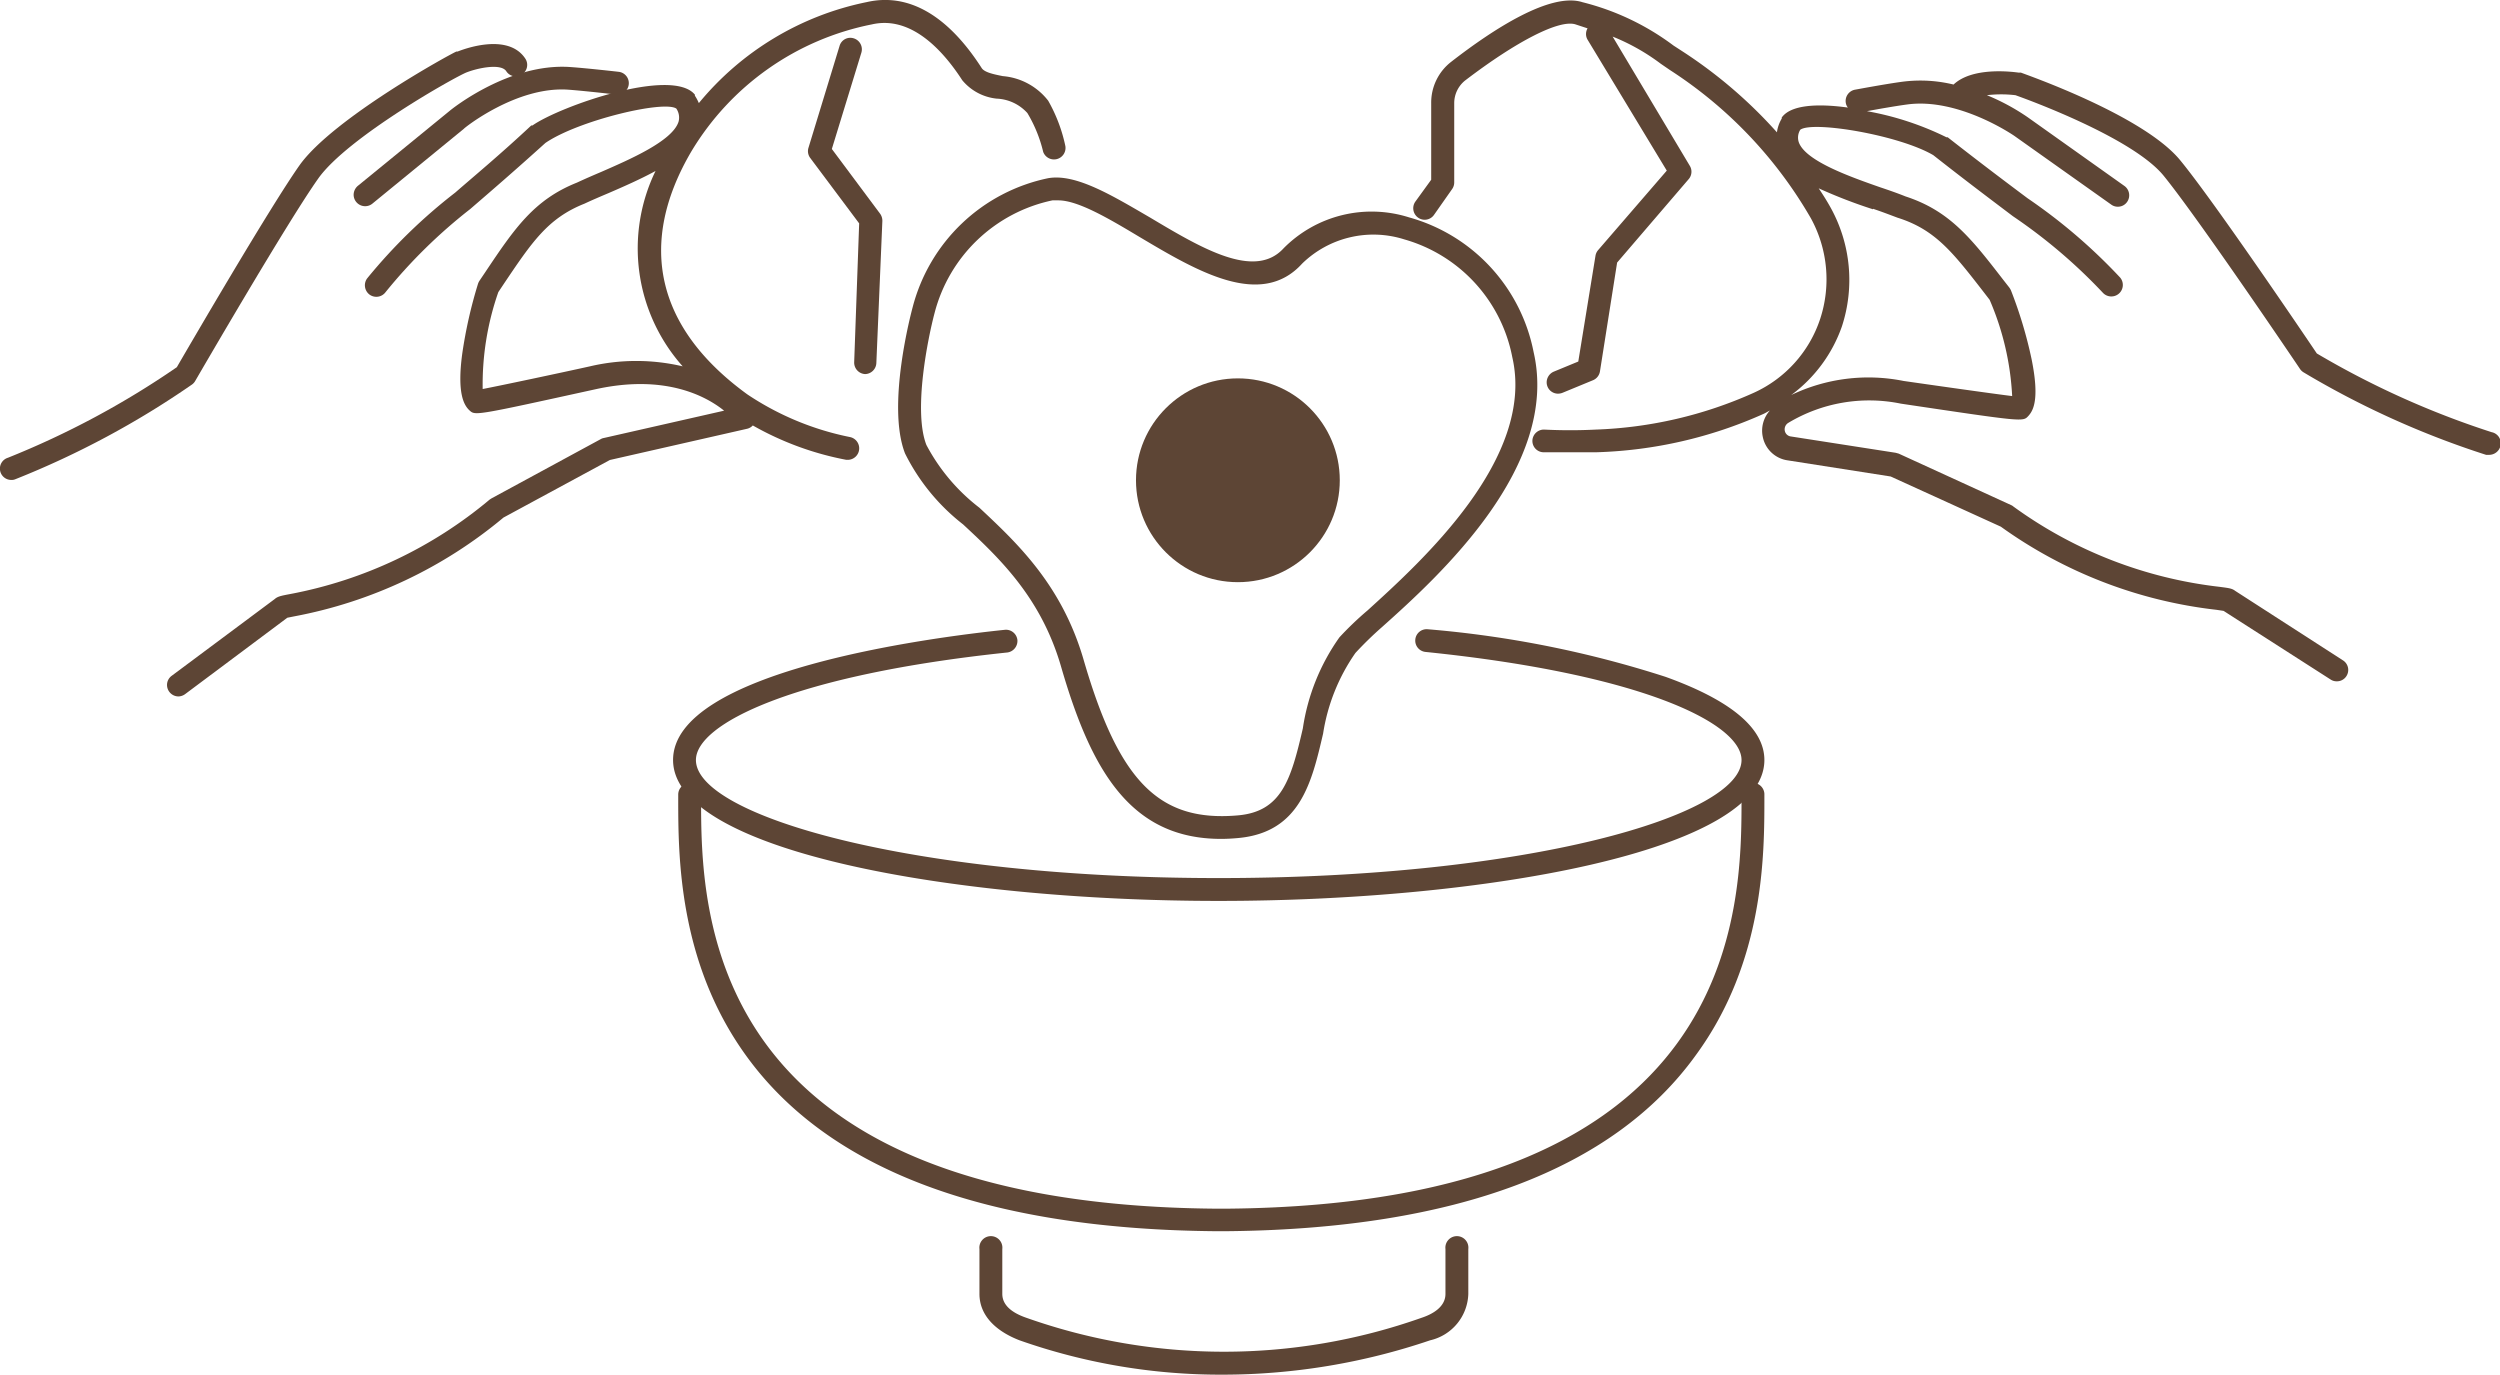
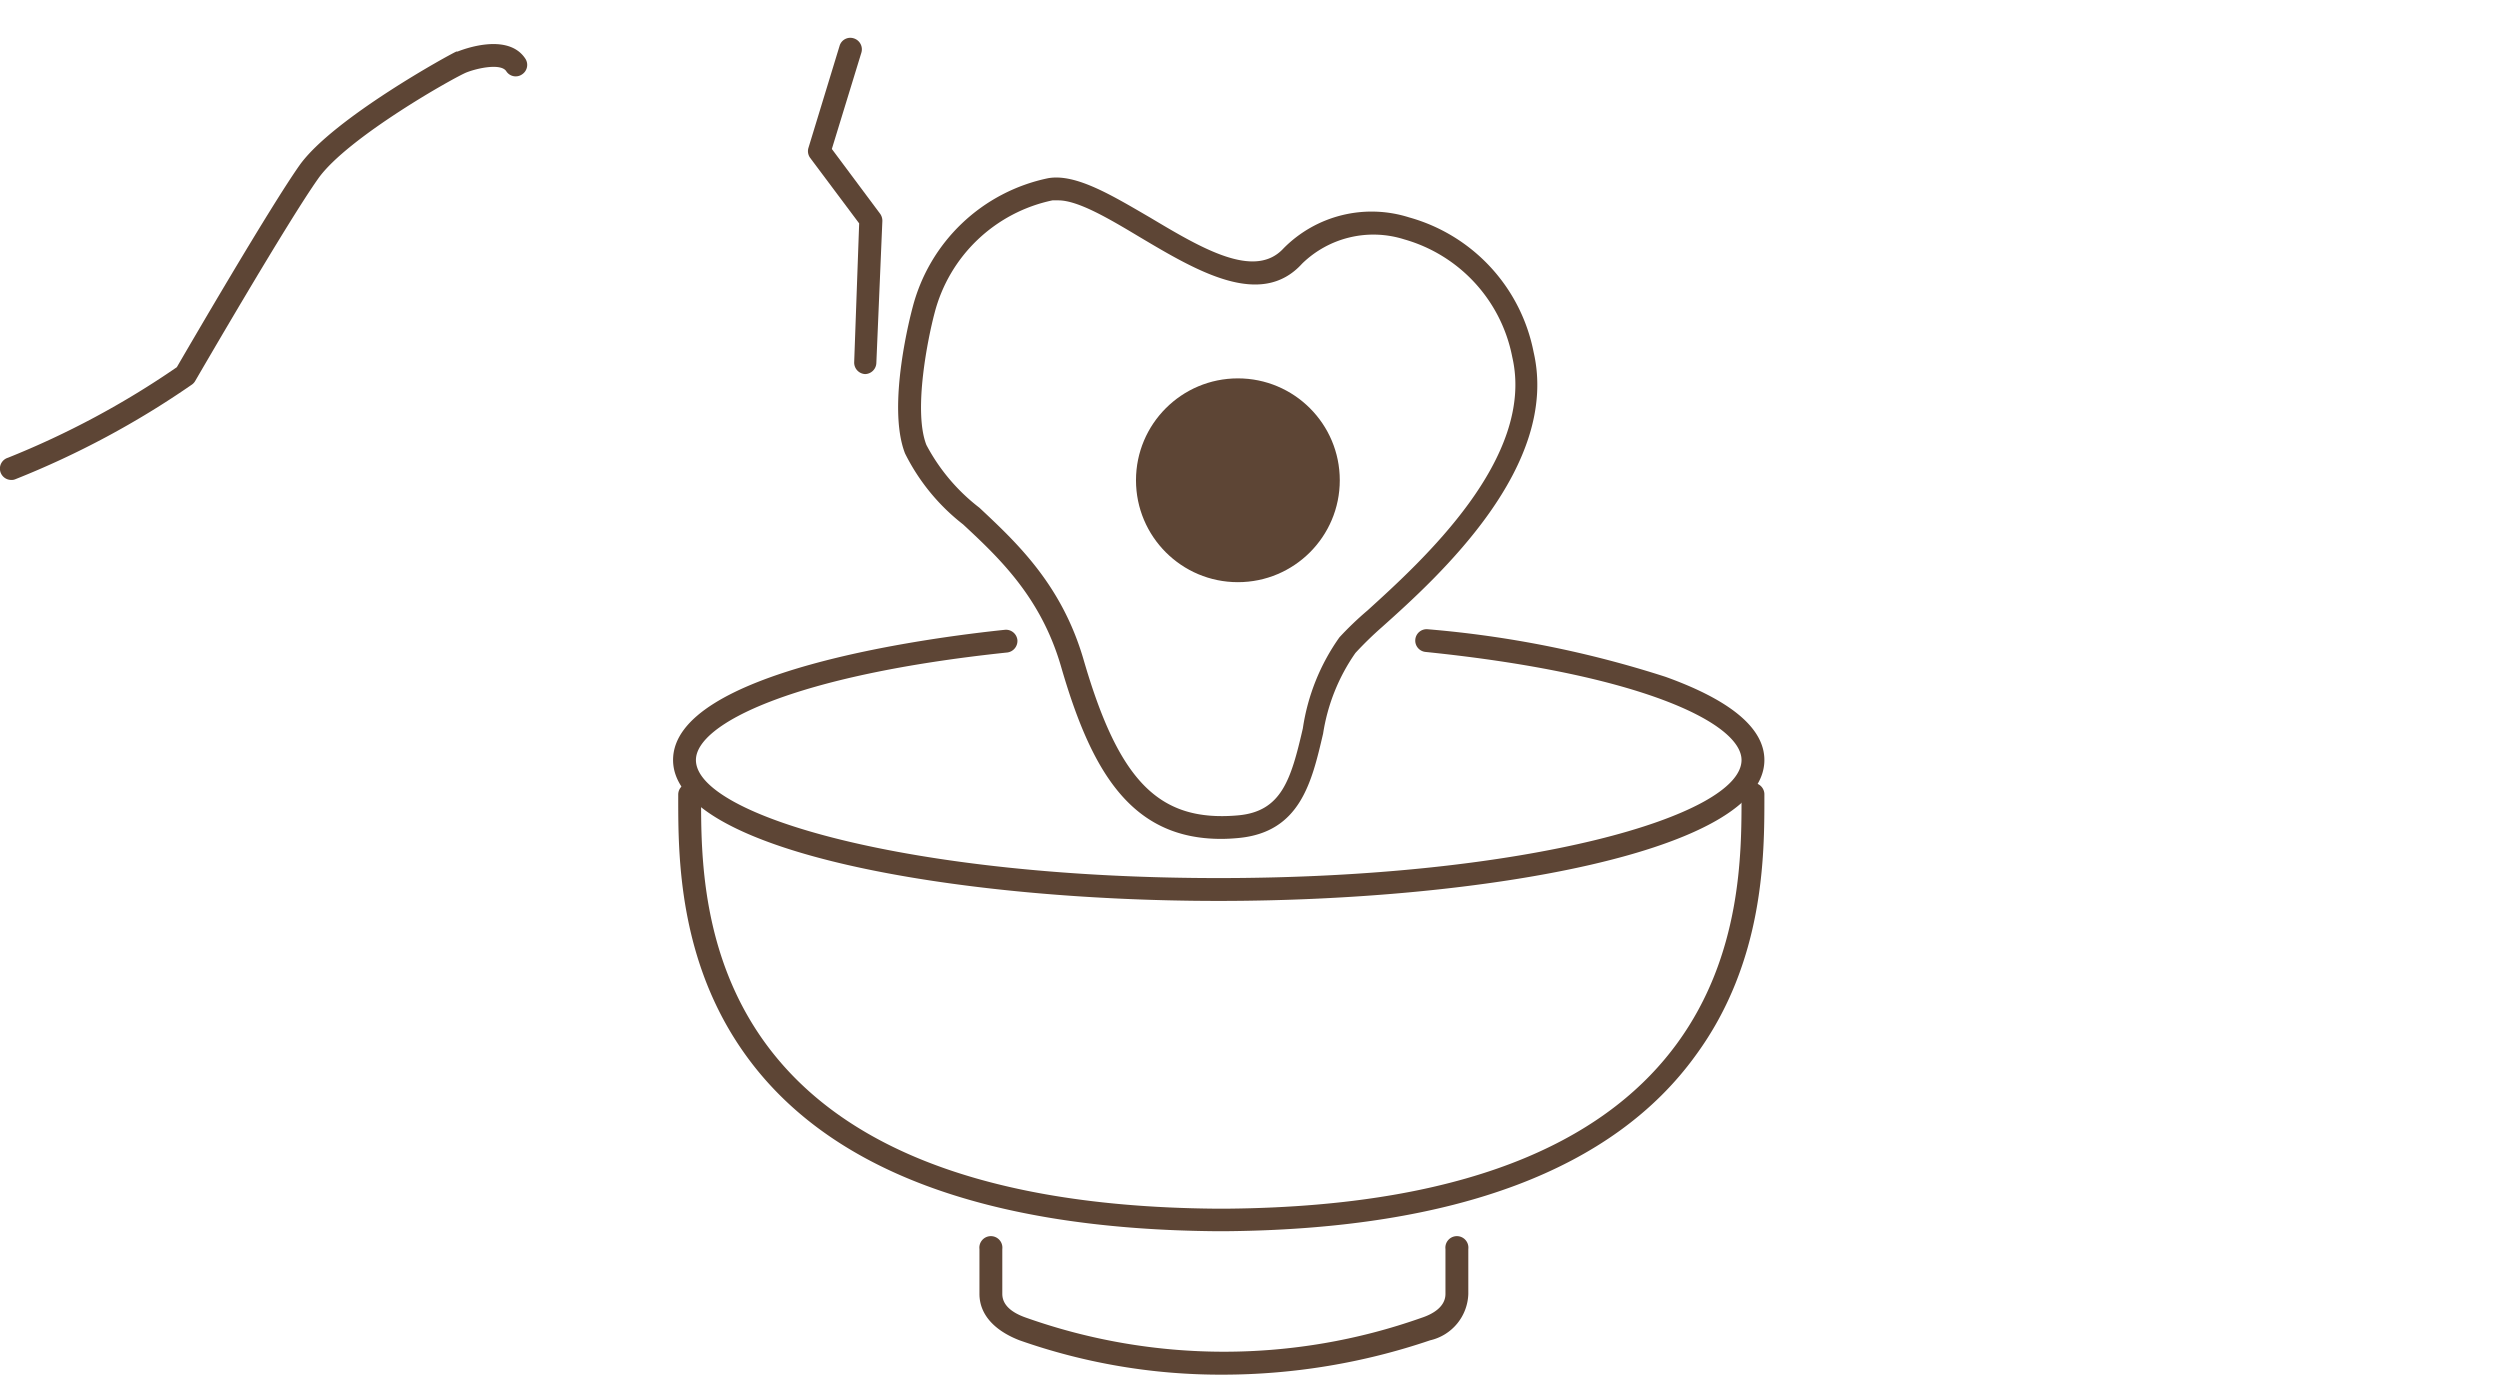
<svg xmlns="http://www.w3.org/2000/svg" viewBox="0 0 145.49 80">
  <defs>
    <style>.cls-1{fill:#5d4535;}</style>
  </defs>
  <g id="Calque_2" data-name="Calque 2">
    <g id="Calque_1-2" data-name="Calque 1">
      <g id="Groupe_915" data-name="Groupe 915">
        <g id="Groupe_900" data-name="Groupe 900">
          <path id="Tracé_694" data-name="Tracé 694" class="cls-1" d="M71.15,80a35.24,35.24,0,0,1-11.82-2C57.86,77.43,57,76.49,57,75.3V72.69a.67.67,0,1,1,1.33,0V75.3c0,.6.47,1.07,1.4,1.39a34.47,34.47,0,0,0,23,0c.64-.21,1.39-.63,1.39-1.39V72.69a.67.67,0,1,1,1.33,0V75.3A2.86,2.86,0,0,1,83.23,78,37.65,37.65,0,0,1,71.15,80Z" />
        </g>
        <g id="Groupe_901" data-name="Groupe 901">
          <path id="Tracé_695" data-name="Tracé 695" class="cls-1" d="M71.42,71.65h-.8c-13.26-.14-22.41-3.57-27.21-10.23-3.95-5.47-3.94-11.68-3.94-15v-.17a.66.66,0,0,1,.66-.67.67.67,0,0,1,.67.67v.17c0,6.47,0,23.66,29.93,23.92h.69c29.94-.27,29.93-17.45,29.93-23.92v-.17a.66.66,0,0,1,.64-.69.67.67,0,0,1,.69.64v.22c0,3.34,0,9.55-4,15-4.8,6.65-14,10.09-27.21,10.23Z" />
        </g>
        <g id="Groupe_902" data-name="Groupe 902">
          <path id="Tracé_696" data-name="Tracé 696" class="cls-1" d="M70.92,52.43c-15.39,0-31.75-2.88-31.75-8.2,0-5.15,14.79-7.11,19.33-7.58a.67.67,0,0,1,.71.61.68.68,0,0,1-.57.71C46.17,39.28,40.5,42.13,40.5,44.23c0,3.24,12.49,6.87,30.42,6.87s30.43-3.62,30.43-6.87c0-2.12-5.76-5-18.39-6.29a.66.66,0,1,1,.13-1.32h0a61.66,61.66,0,0,1,13.84,2.77c3.81,1.37,5.75,3,5.75,4.84C102.68,49.55,86.32,52.43,70.92,52.43Z" />
        </g>
-         <path class="cls-1" d="M62,8.5A9.14,9.14,0,0,0,61,5.86a3.73,3.73,0,0,0-2.64-1.43c-.55-.11-1.07-.22-1.23-.47C55.16.89,52.87-.43,50.45.12A17.05,17.05,0,0,0,40.67,6a2.55,2.55,0,0,0-.23-.43l0-.06c-1.32-1.62-7.85.67-9.45,1.79l-.07,0C29.1,9,27.65,10.2,26.49,11.21a31.36,31.36,0,0,0-5.13,5,.68.68,0,0,0,.14.93.67.67,0,0,0,.94-.14,30.38,30.38,0,0,1,4.92-4.83c1.16-1,2.61-2.25,4.38-3.85,1.91-1.31,6.9-2.5,7.62-2a.93.93,0,0,1,.13.76C39.14,8.21,36.62,9.29,35,10c-.52.22-1,.43-1.43.63-2.5,1-3.63,2.67-5.33,5.21l-.33.49a.76.76,0,0,0-.09.18,26.78,26.78,0,0,0-.92,4.08c-.31,2.31.1,3,.43,3.3s.33.3,7.34-1.24c4-.88,6.39.38,7.47,1.25l-7,1.59a.49.49,0,0,0-.17.06L28.61,29l-.11.07a25.36,25.36,0,0,1-11.61,5.5c-.53.1-.73.14-.9.29l-6,4.47a.66.66,0,0,0-.27.53.67.67,0,0,0,.67.67.69.69,0,0,0,.39-.14l5.94-4.44.4-.08A26.64,26.64,0,0,0,29.3,30.12l6.19-3.35,8-1.82a.65.65,0,0,0,.32-.19,17.63,17.63,0,0,0,5.44,2h.12a.67.67,0,0,0,.12-1.32,16.6,16.6,0,0,1-6-2.49c-5.3-3.85-6.42-8.74-3.26-14.13A15.84,15.84,0,0,1,50.74,1.42C53,.9,54.85,2.89,56,4.67A3,3,0,0,0,58,5.74a2.55,2.55,0,0,1,1.79.84,8,8,0,0,1,.92,2.26A.67.67,0,0,0,62,8.5ZM39.73,21.32a11.8,11.8,0,0,0-5.4,0c-1.76.39-5.06,1.09-6.24,1.32A16.33,16.33,0,0,1,29,17l.28-.42c1.68-2.5,2.6-3.88,4.74-4.73l0,0c.38-.18.87-.39,1.39-.61.88-.38,1.86-.81,2.74-1.29A10.31,10.31,0,0,0,39.73,21.32Z" />
        <g id="Groupe_906" data-name="Groupe 906">
-           <path id="Tracé_700" data-name="Tracé 700" class="cls-1" d="M21.25,12a.67.67,0,0,1-.67-.66.69.69,0,0,1,.24-.52l5.35-4.37c.14-.12,3.47-2.79,7-2.55,1,.07,2.76.27,2.84.28a.66.66,0,1,1-.16,1.32h0s-1.81-.21-2.77-.28C30.07,5,27,7.46,27,7.49l-5.34,4.37A.66.66,0,0,1,21.25,12Z" />
-         </g>
+           </g>
        <g id="Groupe_907" data-name="Groupe 907">
          <path id="Tracé_701" data-name="Tracé 701" class="cls-1" d="M.68,27.93a.66.66,0,0,1-.22-1.29,50.26,50.26,0,0,0,9.83-5.27c.68-1.17,5.38-9.25,7.14-11.75C19.37,6.89,26.27,3.11,26.56,3l.07,0c.3-.12,2.92-1.13,3.94.41a.66.66,0,0,1-.19.92.65.65,0,0,1-.92-.19c-.31-.46-1.63-.19-2.3.07S20.21,8,18.52,10.39c-1.83,2.58-7.1,11.68-7.16,11.78a.63.63,0,0,1-.19.21A51.35,51.35,0,0,1,.89,27.89.49.49,0,0,1,.68,27.93Z" />
        </g>
        <polygon class="cls-1" points="135.99 39.67 135.98 39.67 135.98 39.67 135.99 39.67" />
        <g id="Groupe_911" data-name="Groupe 911">
-           <path id="Tracé_705" data-name="Tracé 705" class="cls-1" d="M50.35,21.77h0a.67.67,0,0,1-.64-.69h0L50,13,47.15,9.19a.66.66,0,0,1-.1-.59l1.81-5.93a.65.65,0,0,1,.82-.44.67.67,0,0,1,.45.83L48.41,8.67l2.81,3.77a.7.7,0,0,1,.13.42L51,21.13A.67.67,0,0,1,50.35,21.77Z" />
+           <path id="Tracé_705" data-name="Tracé 705" class="cls-1" d="M50.35,21.77h0a.67.67,0,0,1-.64-.69L50,13,47.15,9.19a.66.66,0,0,1-.1-.59l1.81-5.93a.65.65,0,0,1,.82-.44.67.67,0,0,1,.45.83L48.41,8.67l2.81,3.77a.7.7,0,0,1,.13.42L51,21.13A.67.67,0,0,1,50.35,21.77Z" />
        </g>
-         <path class="cls-1" d="M145,25.15a50.51,50.51,0,0,1-10.17-4.58c-.76-1.13-6-8.87-7.94-11.23-2.13-2.62-9-5-9.27-5.11a.27.27,0,0,0-.12,0c-.49-.07-2.73-.33-3.81.69a8.16,8.16,0,0,0-2.93-.17c-1,.13-2.74.46-2.81.47a.67.67,0,0,0-.53.78.57.57,0,0,0,.12.26c-1.74-.24-3.32-.17-3.85.58l0,.06a2.13,2.13,0,0,0-.28.8A27.23,27.23,0,0,0,97.93,3l-.54-.35A14.82,14.82,0,0,0,92.1.13c-1.85-.6-5.18,1.55-7.65,3.47A3,3,0,0,0,83.29,6v4.46l-.92,1.27a.67.67,0,0,0,.15.93.66.66,0,0,0,.93-.15L84.51,11a.67.67,0,0,0,.12-.39V6a1.69,1.69,0,0,1,.64-1.32c3-2.29,5.48-3.56,6.42-3.26l.7.23a.65.65,0,0,0,0,.66L97,9.93l-4,4.63a.67.67,0,0,0-.15.33l-1,6.15-1.43.59a.68.68,0,0,0-.41.62.66.66,0,0,0,.67.66.74.74,0,0,0,.25-.05l1.77-.73a.67.67,0,0,0,.41-.51l1-6.34,4.16-4.85a.66.66,0,0,0,.07-.78L93.85,2.13a12.22,12.22,0,0,1,2.8,1.58l.54.37a25.28,25.28,0,0,1,8.2,8.63,7.39,7.39,0,0,1,.54,5.84,7.2,7.2,0,0,1-3.87,4.31A24.49,24.49,0,0,1,92.87,25a29.75,29.75,0,0,1-3,0,.67.67,0,0,0-.69.63h0a.66.66,0,0,0,.63.69q.61,0,1.32,0c.54,0,1.12,0,1.77,0a25.58,25.58,0,0,0,9.7-2.22c.14-.06.26-.14.4-.21a1.75,1.75,0,0,0-.41,1.55,1.72,1.72,0,0,0,1.44,1.35l6,.94,6.41,2.92A26.65,26.65,0,0,0,129,35.49l.4.06,6.24,4a.62.62,0,0,0,.35.1.65.65,0,0,0,.56-.3.66.66,0,0,0-.2-.92l-6.28-4.05c-.18-.14-.38-.16-.91-.23a25.29,25.29,0,0,1-12-4.68.41.41,0,0,0-.11-.07l-6.55-3-.18-.05-6.1-.95a.41.41,0,0,1-.35-.32.44.44,0,0,1,.2-.47,9.15,9.15,0,0,1,6.55-1.12c7.1,1.06,7.1,1.06,7.41.73s.67-1,.2-3.32a25.34,25.34,0,0,0-1.2-4,1,1,0,0,0-.1-.17l-.36-.46c-1.87-2.42-3.11-4-5.68-4.84-.42-.17-.93-.35-1.47-.53-1.71-.6-4.31-1.51-4.73-2.6a.86.86,0,0,1,.08-.75c.73-.53,5.75.31,7.74,1.48,1.88,1.48,3.4,2.62,4.63,3.55a31.12,31.12,0,0,1,5.25,4.47l0,0a.67.67,0,0,0,1-.89A32.08,32.08,0,0,0,118,11.54c-1.23-.92-2.76-2.07-4.65-3.55l-.07,0a17.32,17.32,0,0,0-4.63-1.52c.59-.11,1.66-.3,2.34-.39,3-.41,6.21,1.81,6.24,1.83l5.64,4a.64.64,0,0,0,.38.12h0a.65.65,0,0,0,.54-.28.67.67,0,0,0-.16-.93l-5.63-4a12.6,12.6,0,0,0-2.37-1.28,7.09,7.09,0,0,1,1.66,0c.68.24,6.81,2.47,8.62,4.68,2,2.45,7.89,11.17,7.94,11.25a.66.66,0,0,0,.21.2,51.24,51.24,0,0,0,10.62,4.8l.18,0h0a.68.68,0,0,0,.65-.49A.66.66,0,0,0,145,25.15Zm-36-13c.54.18,1,.36,1.43.52l0,0c2.19.69,3.21,2,5.06,4.39l.3.39a16.14,16.14,0,0,1,1.31,5.6c-1.22-.15-4.72-.65-6.32-.88a10.38,10.38,0,0,0-6.54.82A8.41,8.41,0,0,0,107.19,19a8.68,8.68,0,0,0-.64-6.89c-.22-.4-.46-.78-.71-1.15A29.43,29.43,0,0,0,109,12.18Z" />
        <g id="Groupe_913" data-name="Groupe 913">
          <path id="Tracé_707" data-name="Tracé 707" class="cls-1" d="M71.06,48.82c-5.28,0-7.57-4-9.32-10.06-1.17-4-3.57-6.27-5.69-8.24a12,12,0,0,1-3.38-4.13c-1.09-2.79.37-8.24.44-8.5A10.31,10.31,0,0,1,61,10.37c1.61-.28,3.71,1,5.93,2.29,3,1.79,6.09,3.63,7.77,1.79A7.21,7.21,0,0,1,82,12.65a10.16,10.16,0,0,1,7.25,7.84c1.53,6.63-5.46,13-8.82,16A20.82,20.82,0,0,0,78.88,38,11.17,11.17,0,0,0,77,42.69c-.66,2.83-1.33,5.75-4.94,6.08C71.74,48.8,71.4,48.82,71.06,48.82ZM61.51,11.66l-.26,0a9,9,0,0,0-6.86,6.55h0c-.39,1.47-1.25,5.69-.48,7.68A11.21,11.21,0,0,0,57,29.55c2.13,2,4.78,4.44,6.06,8.84,2.06,7.1,4.4,9.47,9,9.06,2.52-.23,3.07-2.07,3.76-5.06a12.24,12.24,0,0,1,2.13-5.3,18.74,18.74,0,0,1,1.64-1.57c3.17-2.88,9.77-8.86,8.42-14.73a8.87,8.87,0,0,0-6.29-6.86,5.94,5.94,0,0,0-5.94,1.41c-2.4,2.65-6.13.43-9.43-1.53-1.77-1.06-3.6-2.15-4.76-2.15Z" />
        </g>
        <g id="Groupe_914" data-name="Groupe 914">
          <circle id="Ellipse_13" data-name="Ellipse 13" class="cls-1" cx="72.04" cy="27.95" r="5.93" />
        </g>
      </g>
    </g>
  </g>
</svg>